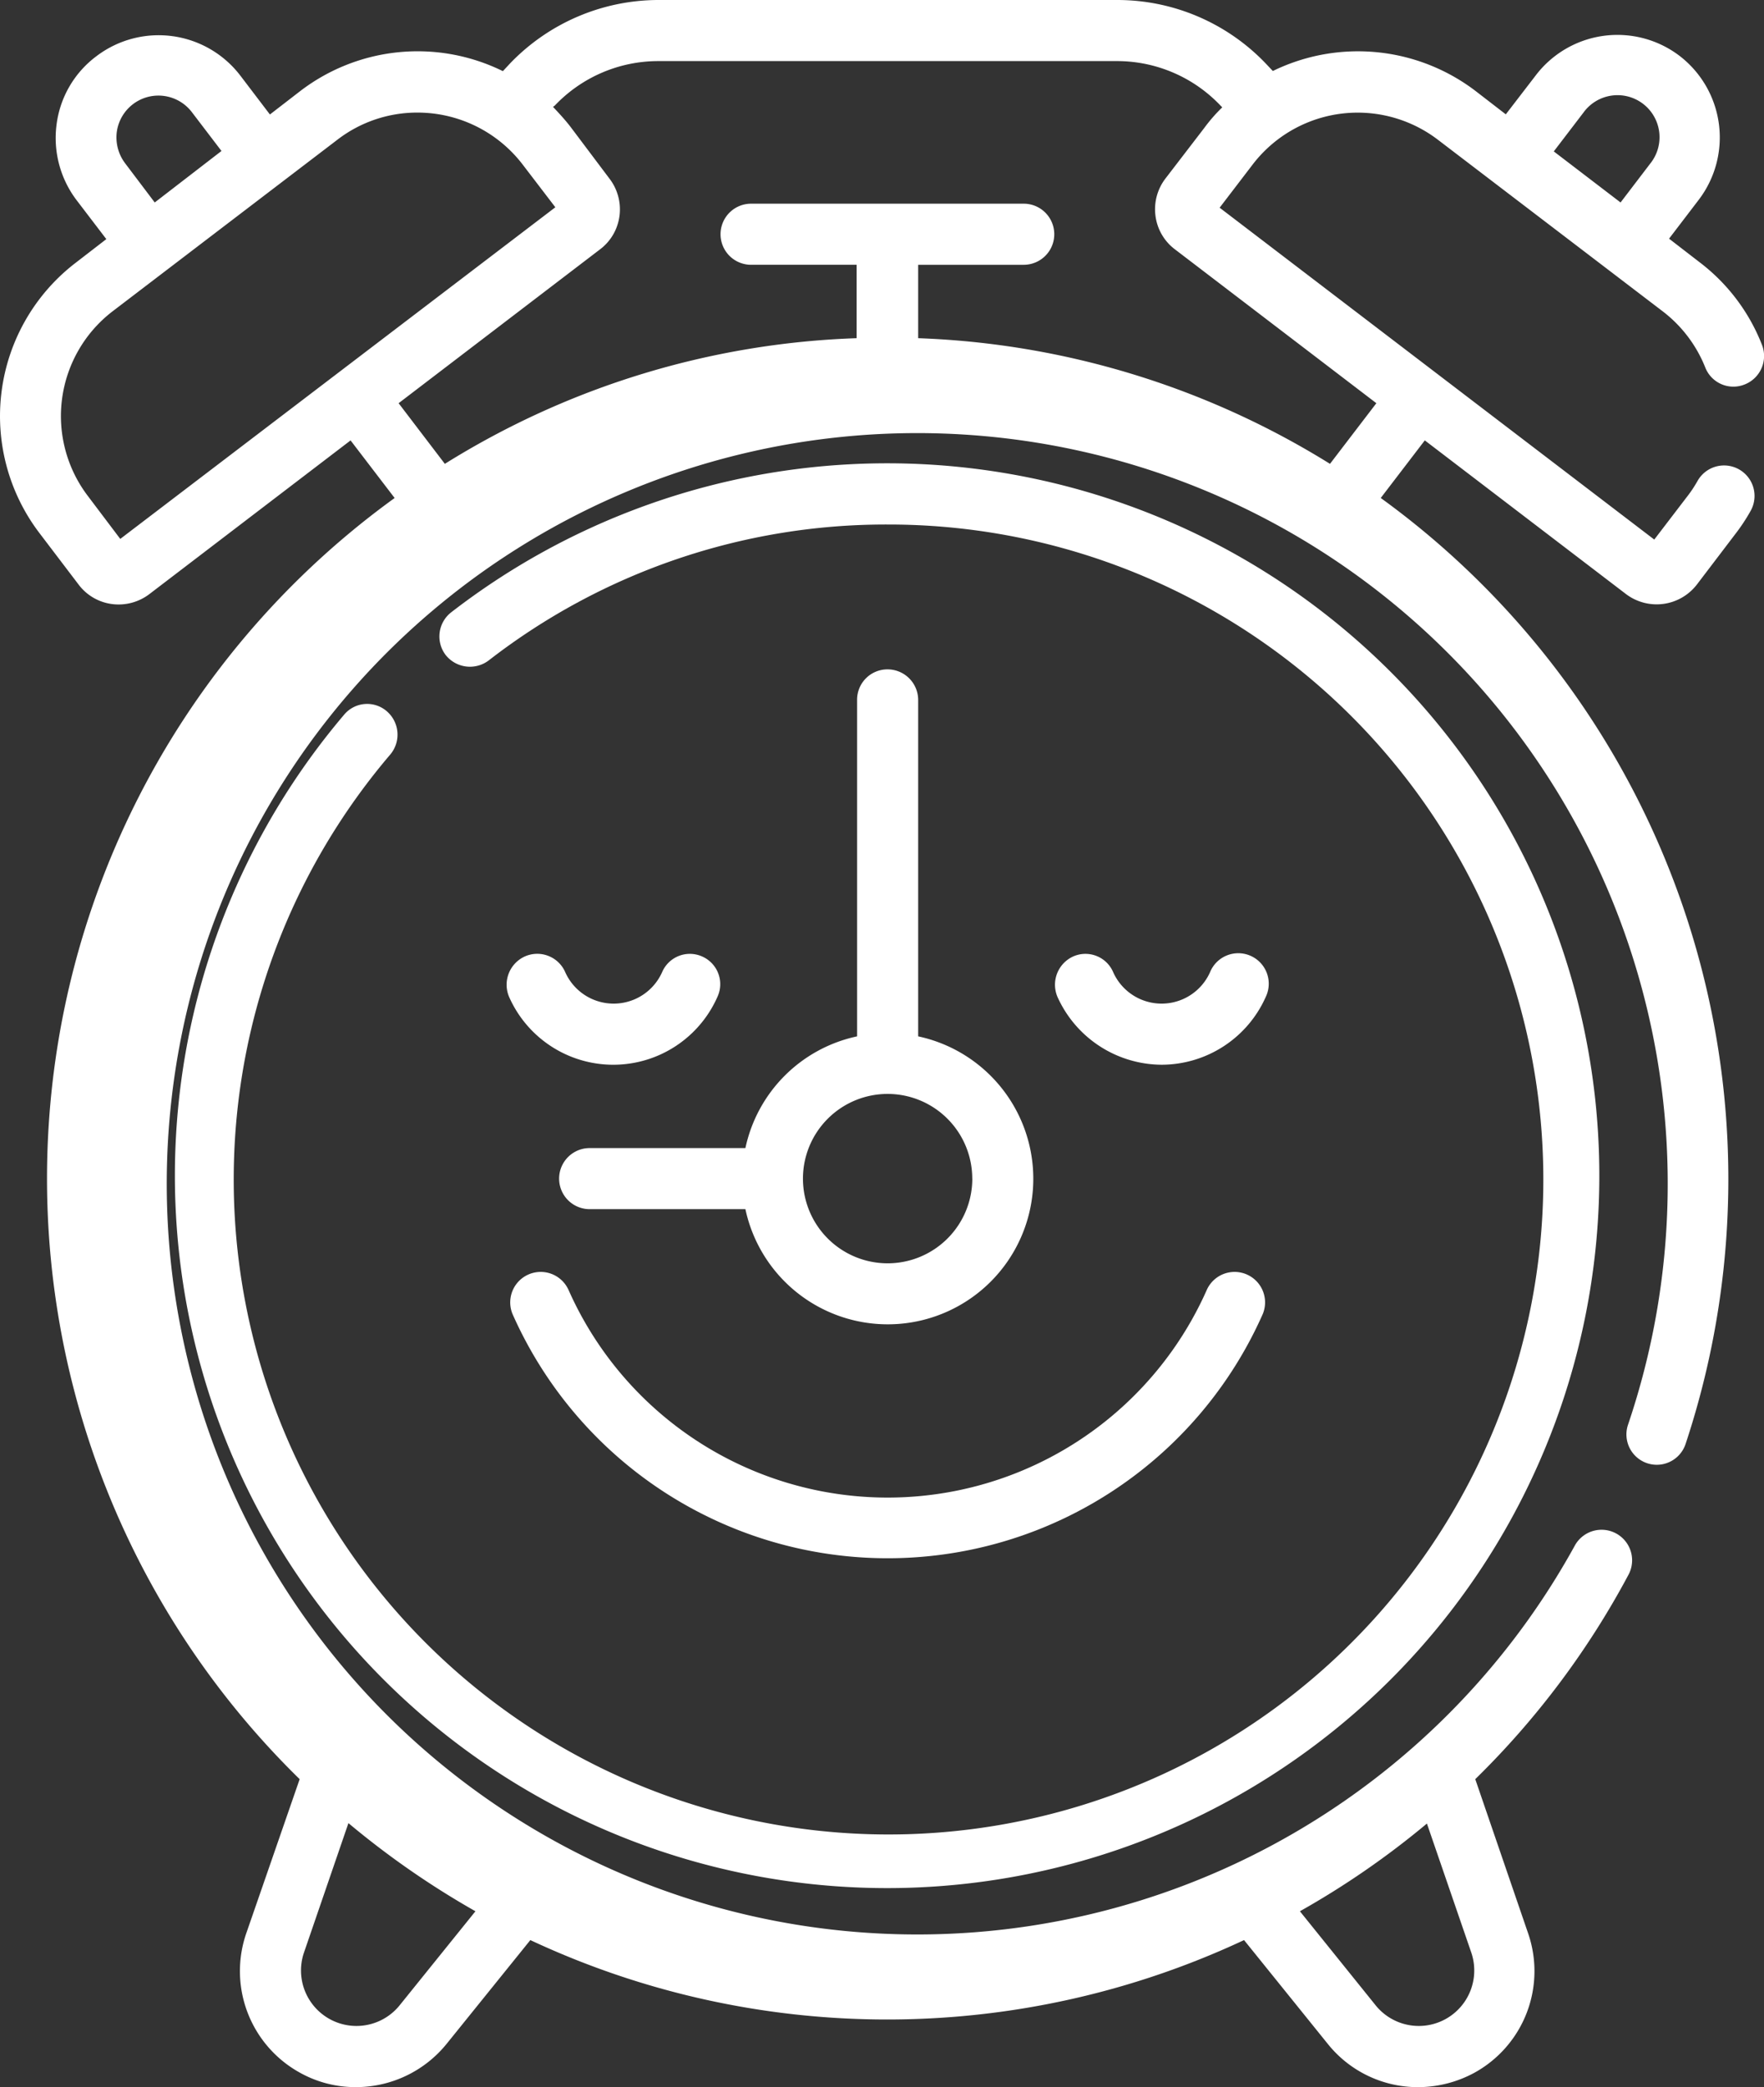
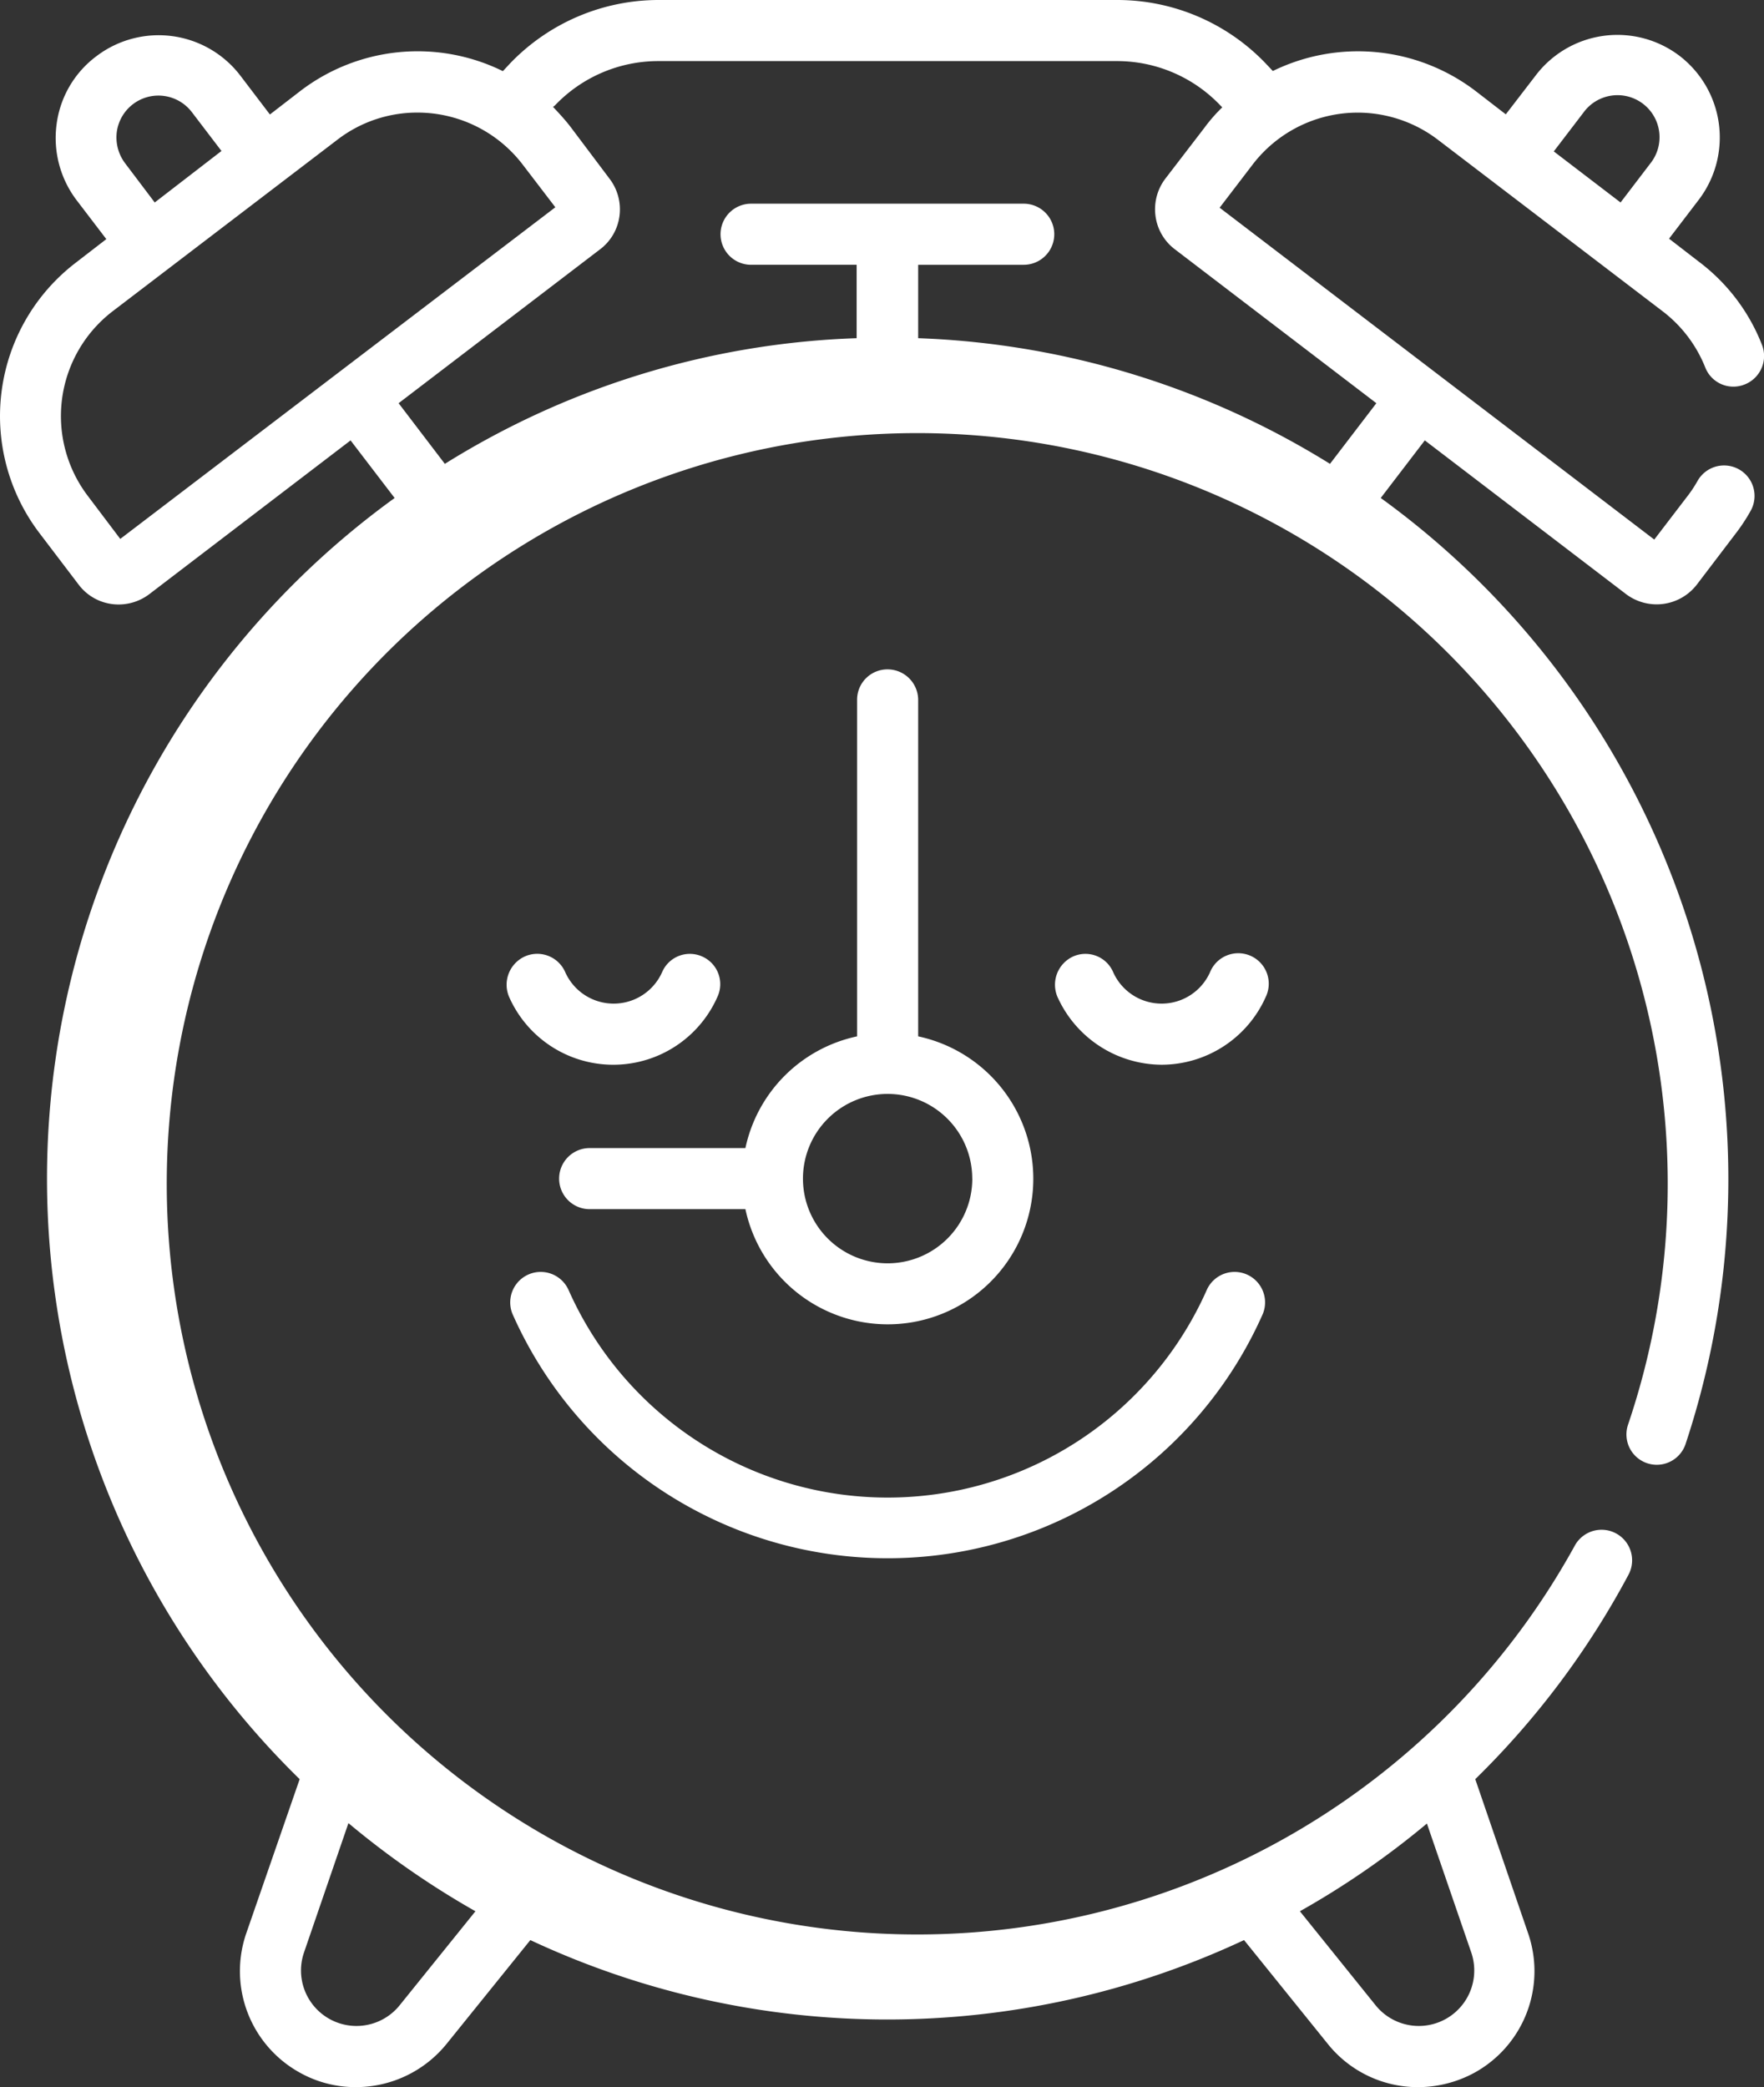
<svg xmlns="http://www.w3.org/2000/svg" width="62.499" height="73.928" viewBox="0 0 62.499 73.928">
  <rect x="0" y="0" width="62.499" height="73.928" fill="#333333" stroke="none" />
  <g id="Page-1" transform="translate(-0.783 -0.08)">
    <g id="icon-flexible-hours" transform="translate(0.783 0.08)">
      <path id="Shape" d="M51.723,5.026l7.96,6.074A4.685,4.685,0,0,1,61.2,13.094a1.07,1.07,0,0,0,1.407.6,1.083,1.083,0,0,0,.6-1.407A6.764,6.764,0,0,0,61,9.369l-1.082-.835,1.051-1.376a3.643,3.643,0,0,0-.68-5.1,3.636,3.636,0,0,0-5.1.7L54.134,4.13l-1.082-.835a6.872,6.872,0,0,0-7.172-.7l-.263-.278A7.273,7.273,0,0,0,40.378.08H24.1a7.3,7.3,0,0,0-5.24,2.241L18.6,2.6a6.839,6.839,0,0,0-7.172.7l-1.082.835L9.295,2.754a3.643,3.643,0,0,0-5.1-.68A3.58,3.58,0,0,0,2.788,4.485,3.648,3.648,0,0,0,3.5,7.175L4.55,8.55l-1.082.835a6.842,6.842,0,0,0-1.283,9.583L3.56,20.776a1.764,1.764,0,0,0,1.19.7,1.8,1.8,0,0,0,1.329-.355l7.125-5.441,1.561,2.04A29.752,29.752,0,0,0,11.4,63.1L9.511,68.552a4.107,4.107,0,0,0,1.9,4.946,4.033,4.033,0,0,0,1.994.51,4.133,4.133,0,0,0,3.2-1.53L19.573,68.8a29.82,29.82,0,0,0,25.287,0l2.968,3.679a4.085,4.085,0,0,0,3.2,1.53,4.2,4.2,0,0,0,1.994-.51,4.107,4.107,0,0,0,1.9-4.946L53.052,63.1a29.656,29.656,0,0,0,5.425-7.234,1.082,1.082,0,1,0-1.9-1.036,26.59,26.59,0,1,1,1.886-4.281,1.075,1.075,0,1,0,2.04.68,29.794,29.794,0,0,0-10.8-33.51l1.561-2.04,7.125,5.441a1.8,1.8,0,0,0,2.519-.34l1.376-1.808a6.511,6.511,0,0,0,.526-.8,1.079,1.079,0,1,0-1.886-1.051,4.353,4.353,0,0,1-.371.556l-1.159,1.515L43.995,7.437l1.159-1.515A4.686,4.686,0,0,1,51.723,5.026Zm5.162-.958A1.489,1.489,0,1,1,59.25,5.876L58.2,7.252,55.834,5.443Zm-3.972,65.18a1.965,1.965,0,0,1-3.385,1.87l-2.689-3.339a29.856,29.856,0,0,0,4.5-3.107Zm-37.977,1.87a1.965,1.965,0,0,1-3.385-1.87l1.577-4.591a30.3,30.3,0,0,0,4.5,3.122ZM5.214,5.861a1.524,1.524,0,0,1-.294-1.1,1.489,1.489,0,0,1,2.659-.711L8.63,5.428,6.265,7.252Zm-.17,13.308L3.9,17.654A4.677,4.677,0,0,1,4.781,11.1l7.96-6.074a4.63,4.63,0,0,1,2.829-.958A4.69,4.69,0,0,1,19.3,5.907l1.159,1.515ZM41.723,7.731a1.764,1.764,0,0,0,.7,1.19l7.125,5.441L47.905,16.51a29.635,29.635,0,0,0-14.591-4.451v-2.6h3.74a1.082,1.082,0,0,0,0-2.164h-9.66a1.082,1.082,0,0,0,0,2.164h3.74v2.6A29.428,29.428,0,0,0,16.544,16.51l-1.638-2.148,7.125-5.441a1.764,1.764,0,0,0,.7-1.19A1.787,1.787,0,0,0,22.371,6.4l-1.36-1.808c-.2-.263-.417-.495-.634-.726l.062-.046A5.051,5.051,0,0,1,24.1,2.244h16.26A5.051,5.051,0,0,1,44.026,3.82l.062.062a5.77,5.77,0,0,0-.634.726L42.078,6.4A1.787,1.787,0,0,0,41.723,7.731Z" transform="translate(-0.783 -0.08)" fill="#fff" />
-       <path id="Shape-2" data-name="Shape" d="M12.324,19.479a1.063,1.063,0,0,0-1.515.124,25.234,25.234,0,1,0,3.8-3.632,1.083,1.083,0,0,0-.2,1.515,1.1,1.1,0,0,0,1.515.2,22.951,22.951,0,0,1,14.143-4.822,23.2,23.2,0,1,1-17.62,8.146A1.094,1.094,0,0,0,12.324,19.479Z" transform="translate(1.381 5.715)" fill="#fff" />
      <path id="Shape-3" data-name="Shape" d="M25.239,15.42A1.075,1.075,0,0,0,24.157,16.5V28.419A5.142,5.142,0,0,0,20.2,32.376H14.682a1.082,1.082,0,0,0,0,2.164H20.2a5.157,5.157,0,1,0,6.121-6.121V16.5A1.085,1.085,0,0,0,25.239,15.42Zm3,18.038a3,3,0,1,1-3-3A3,3,0,0,1,28.237,33.458Z" transform="translate(6.21 8.29)" fill="#fff" />
      <path id="Shape-4" data-name="Shape" d="M19.328,22.034a1.069,1.069,0,0,0-1.422.556,1.879,1.879,0,0,1-3.431,0,1.081,1.081,0,0,0-1.437-.556,1.1,1.1,0,0,0-.556,1.422,4.035,4.035,0,0,0,7.388,0A1.07,1.07,0,0,0,19.328,22.034Z" transform="translate(5.552 11.847)" fill="#fff" />
      <path id="Shape-5" data-name="Shape" d="M28.745,25.867a4.045,4.045,0,0,0,3.694-2.411,1.08,1.08,0,1,0-1.978-.866,1.879,1.879,0,0,1-3.431,0,1.069,1.069,0,0,0-1.422-.556,1.1,1.1,0,0,0-.556,1.422A4.07,4.07,0,0,0,28.745,25.867Z" transform="translate(12.411 11.847)" fill="#fff" />
      <path id="Shape-6" data-name="Shape" d="M14.539,29.86a1.08,1.08,0,0,0-1.978.866,14.535,14.535,0,0,0,26.585,0,1.08,1.08,0,0,0-1.978-.866,12.368,12.368,0,0,1-22.628,0Z" transform="translate(5.596 15.814)" fill="#fff" />
    </g>
  </g>
</svg>